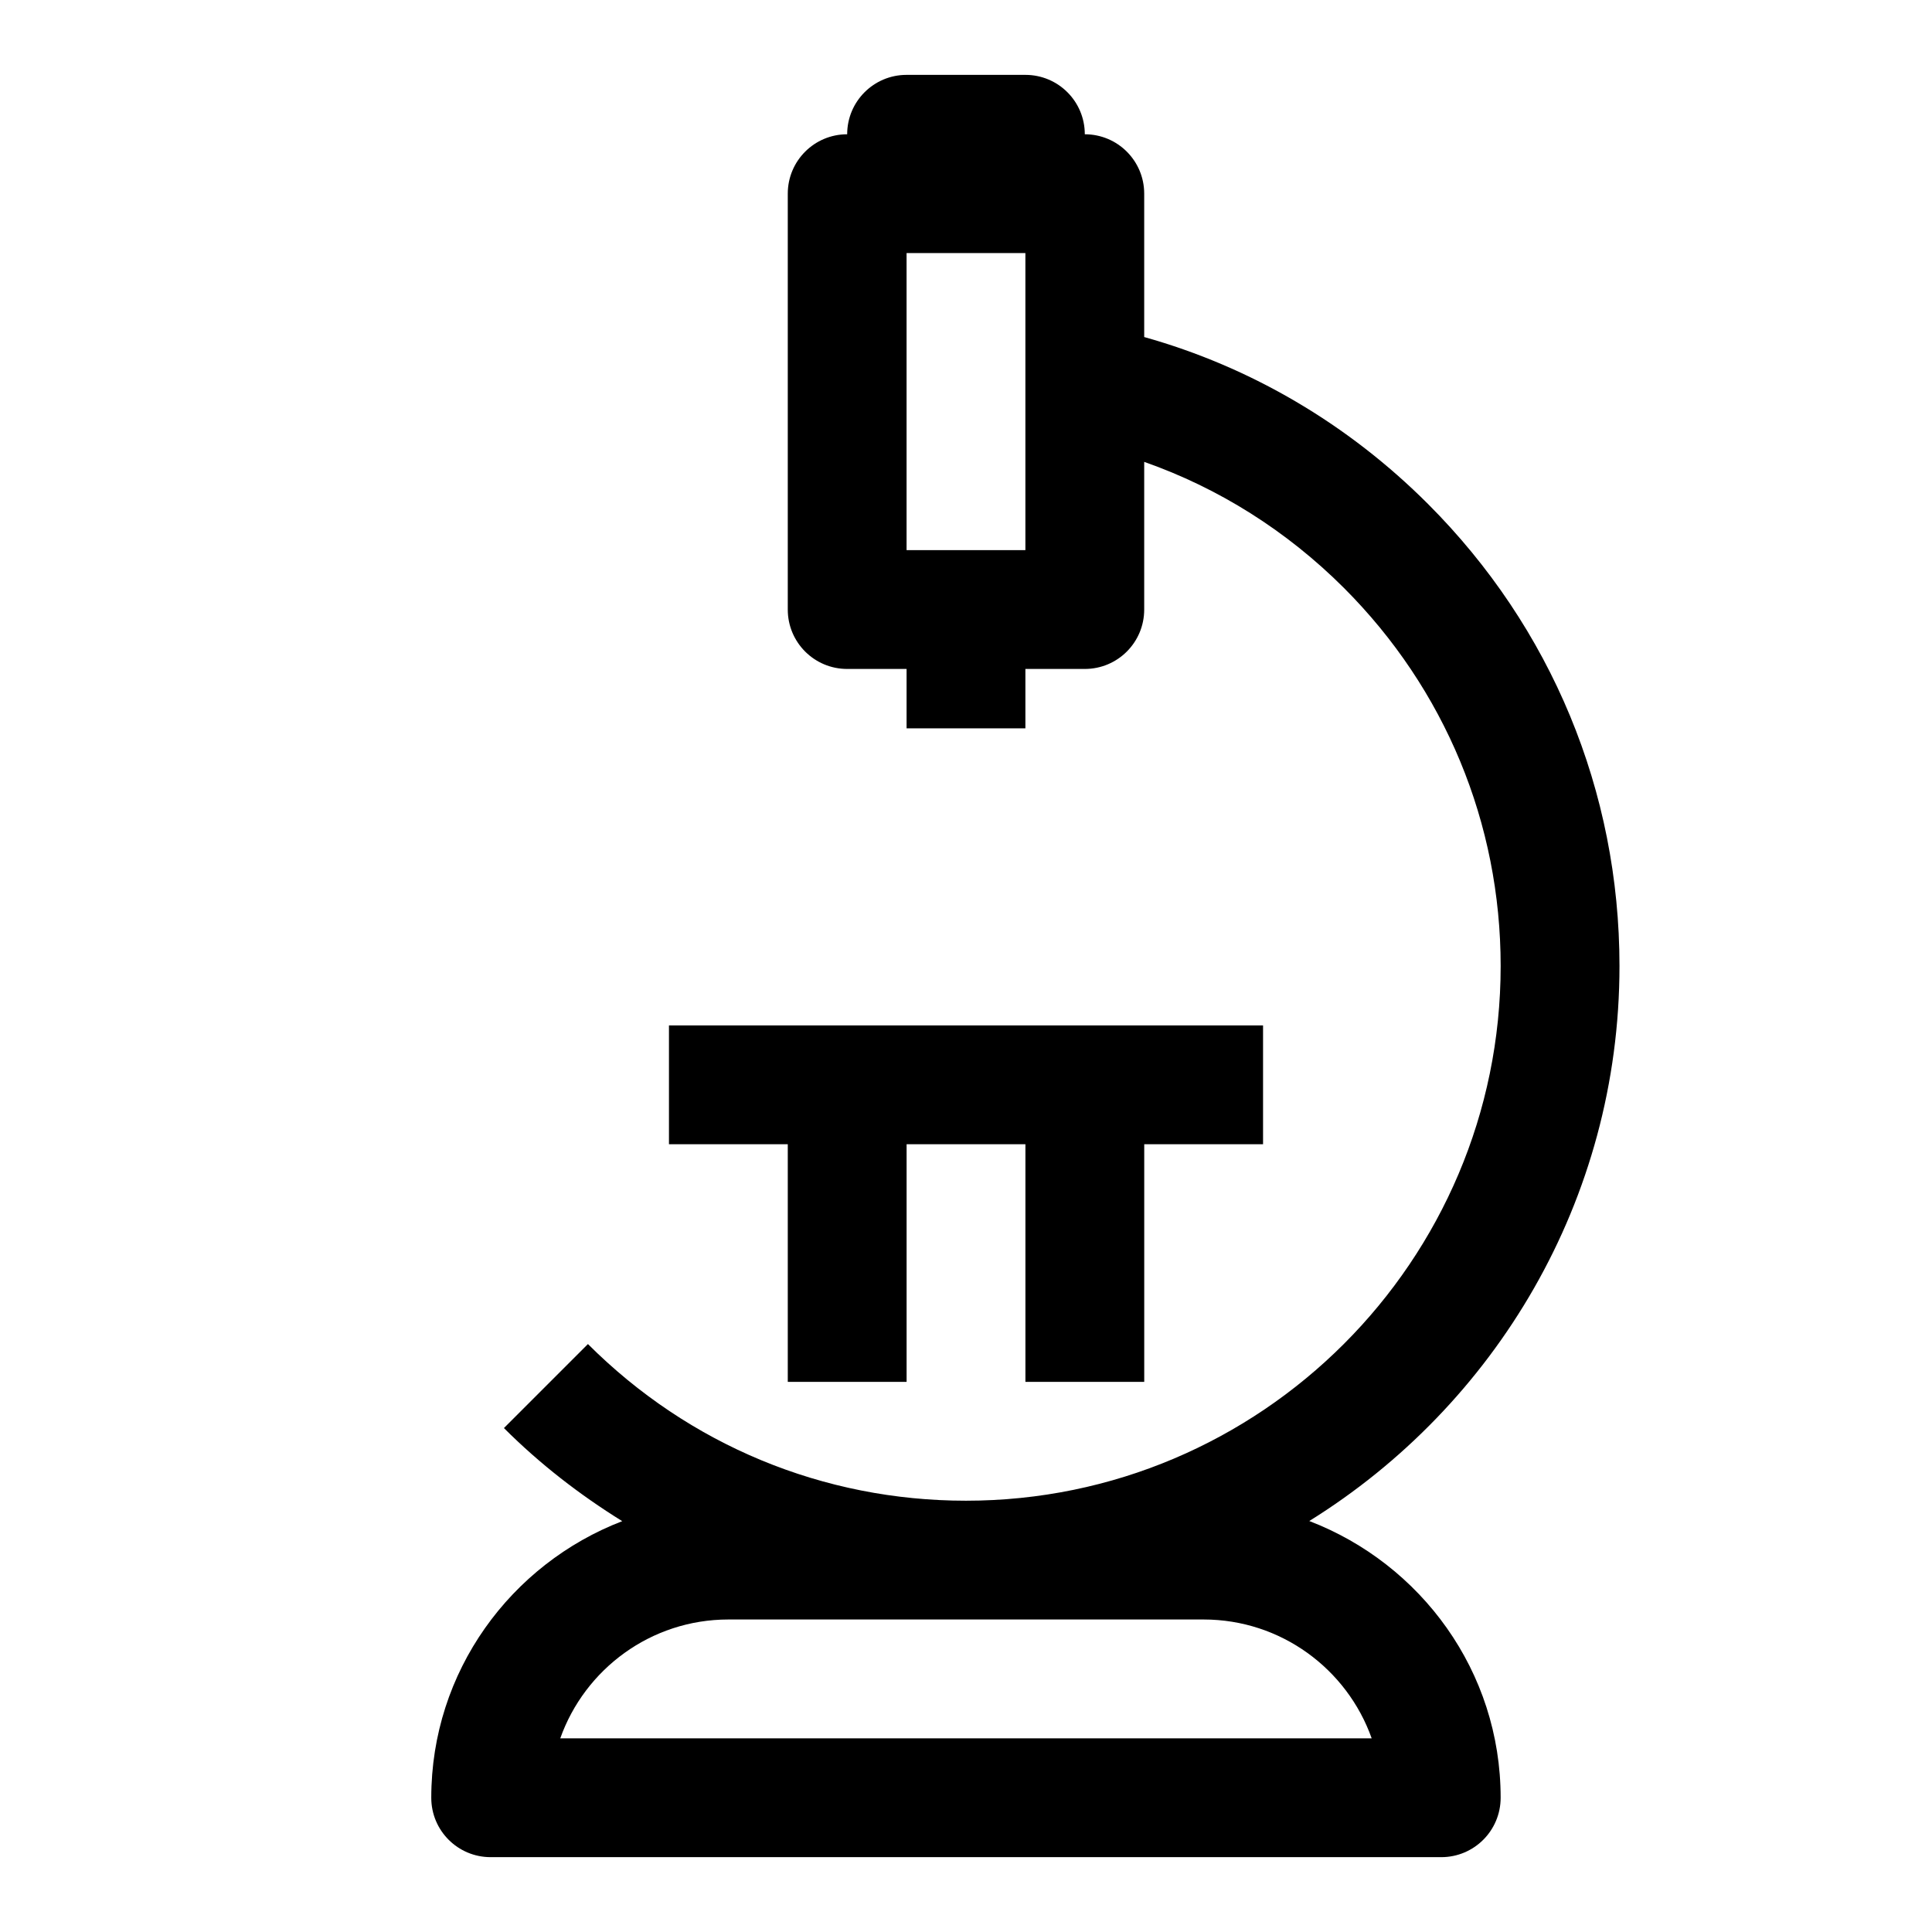
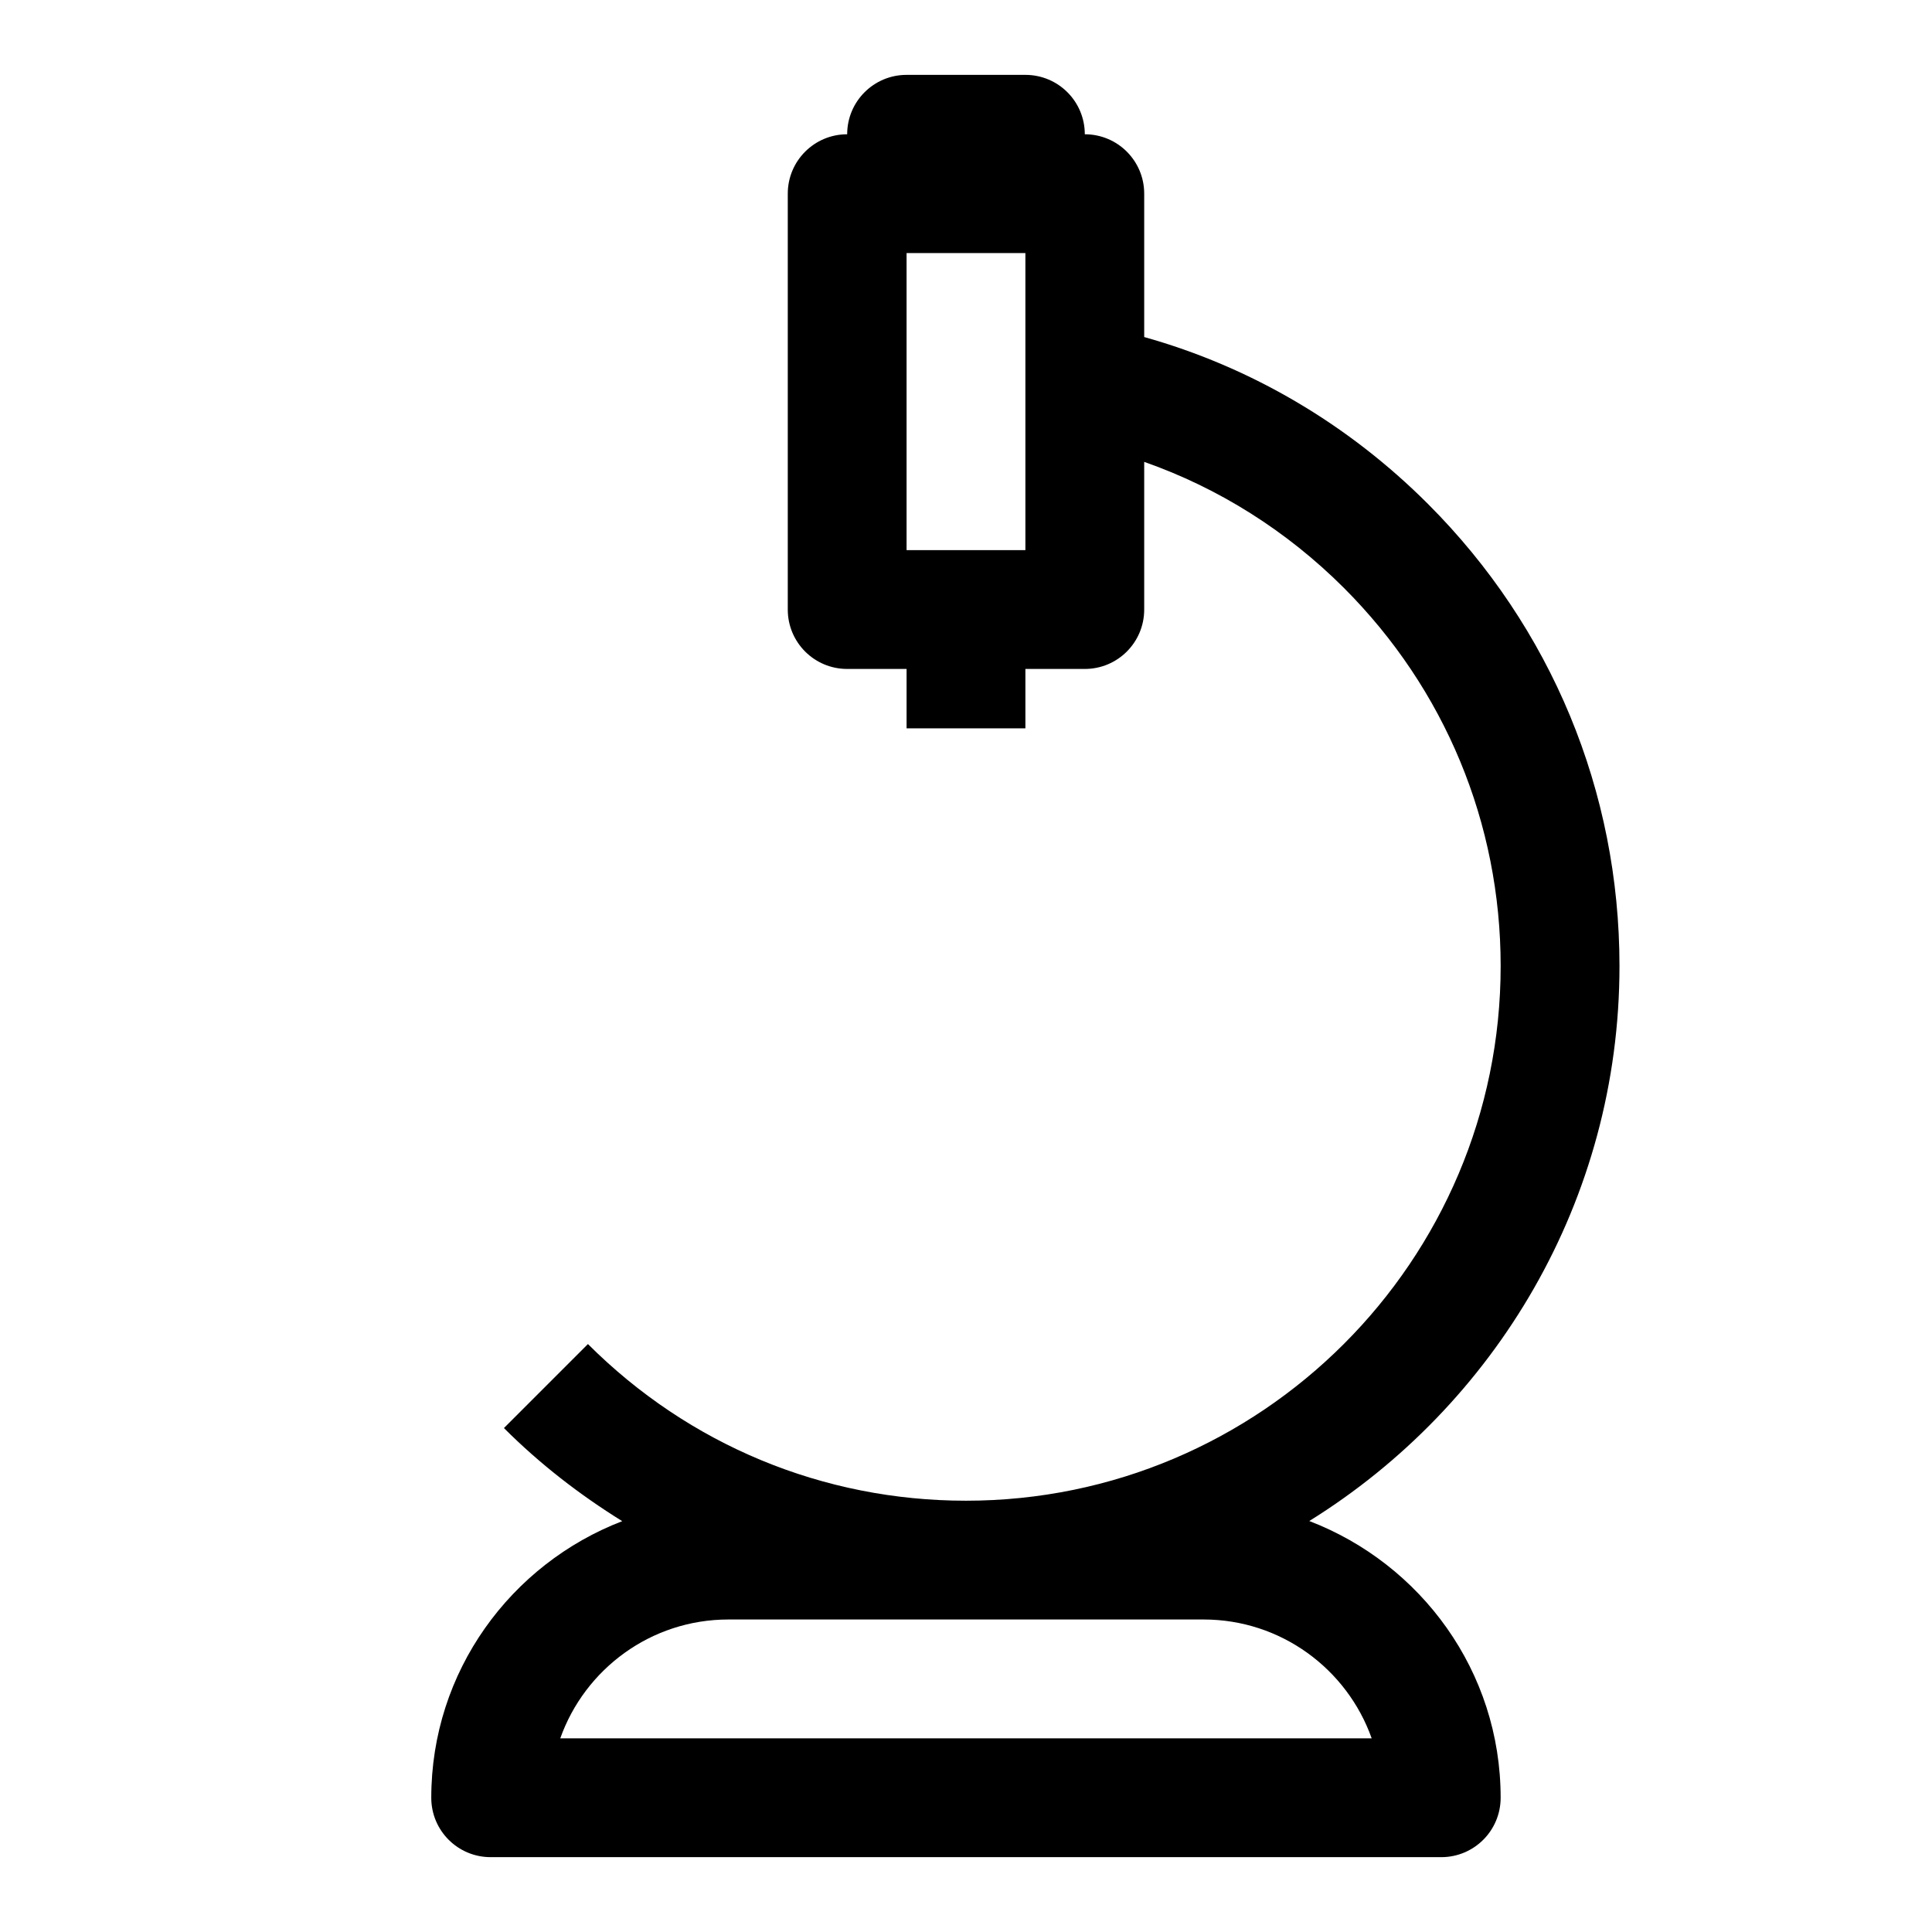
<svg xmlns="http://www.w3.org/2000/svg" fill="#000000" width="800px" height="800px" version="1.1" viewBox="144 144 512 512">
  <g>
    <path d="m490.98 547.08c49.23-30.574 82.199-84.984 82.199-147.08 0-46.242-18.027-89.711-50.742-122.44-21.223-21.223-47.012-36.34-75.211-44.242v-37.992c0-8.707-7.039-15.742-15.742-15.742 0-8.707-7.039-15.742-15.742-15.742h-31.488c-8.707 0-15.742 7.039-15.742 15.742-8.707 0-15.742 7.039-15.742 15.742v110.21c0 8.707 7.039 15.742 15.742 15.742h15.742v15.742h31.488v-15.742h15.742c8.707 0 15.742-7.039 15.742-15.742v-39.137c19.68 6.91 37.738 18.23 52.945 33.426 26.766 26.781 41.52 62.359 41.52 100.18 0 78.137-63.559 141.7-141.7 141.7-37.816 0-73.398-14.754-100.18-41.516l-22.262 22.262c9.555 9.555 20.137 17.711 31.348 24.672-29.523 11.363-50.605 39.828-50.605 73.301 0 8.707 7.039 15.742 15.742 15.742h251.91c8.707 0 15.742-7.039 15.742-15.742 0.004-33.52-21.141-61.984-50.707-73.336zm-75.242-257.29h-31.488v-78.719h31.488zm-123.26 314.88c6.504-18.324 24.008-31.488 44.539-31.488h125.95c20.531 0 38.039 13.16 44.539 31.488z" />
-     <path d="m352.77 510.21h31.488v-62.977h31.488v62.977h31.488v-62.977h31.488v-31.488h-157.44v31.488h31.488z" />
  </g>
</svg>